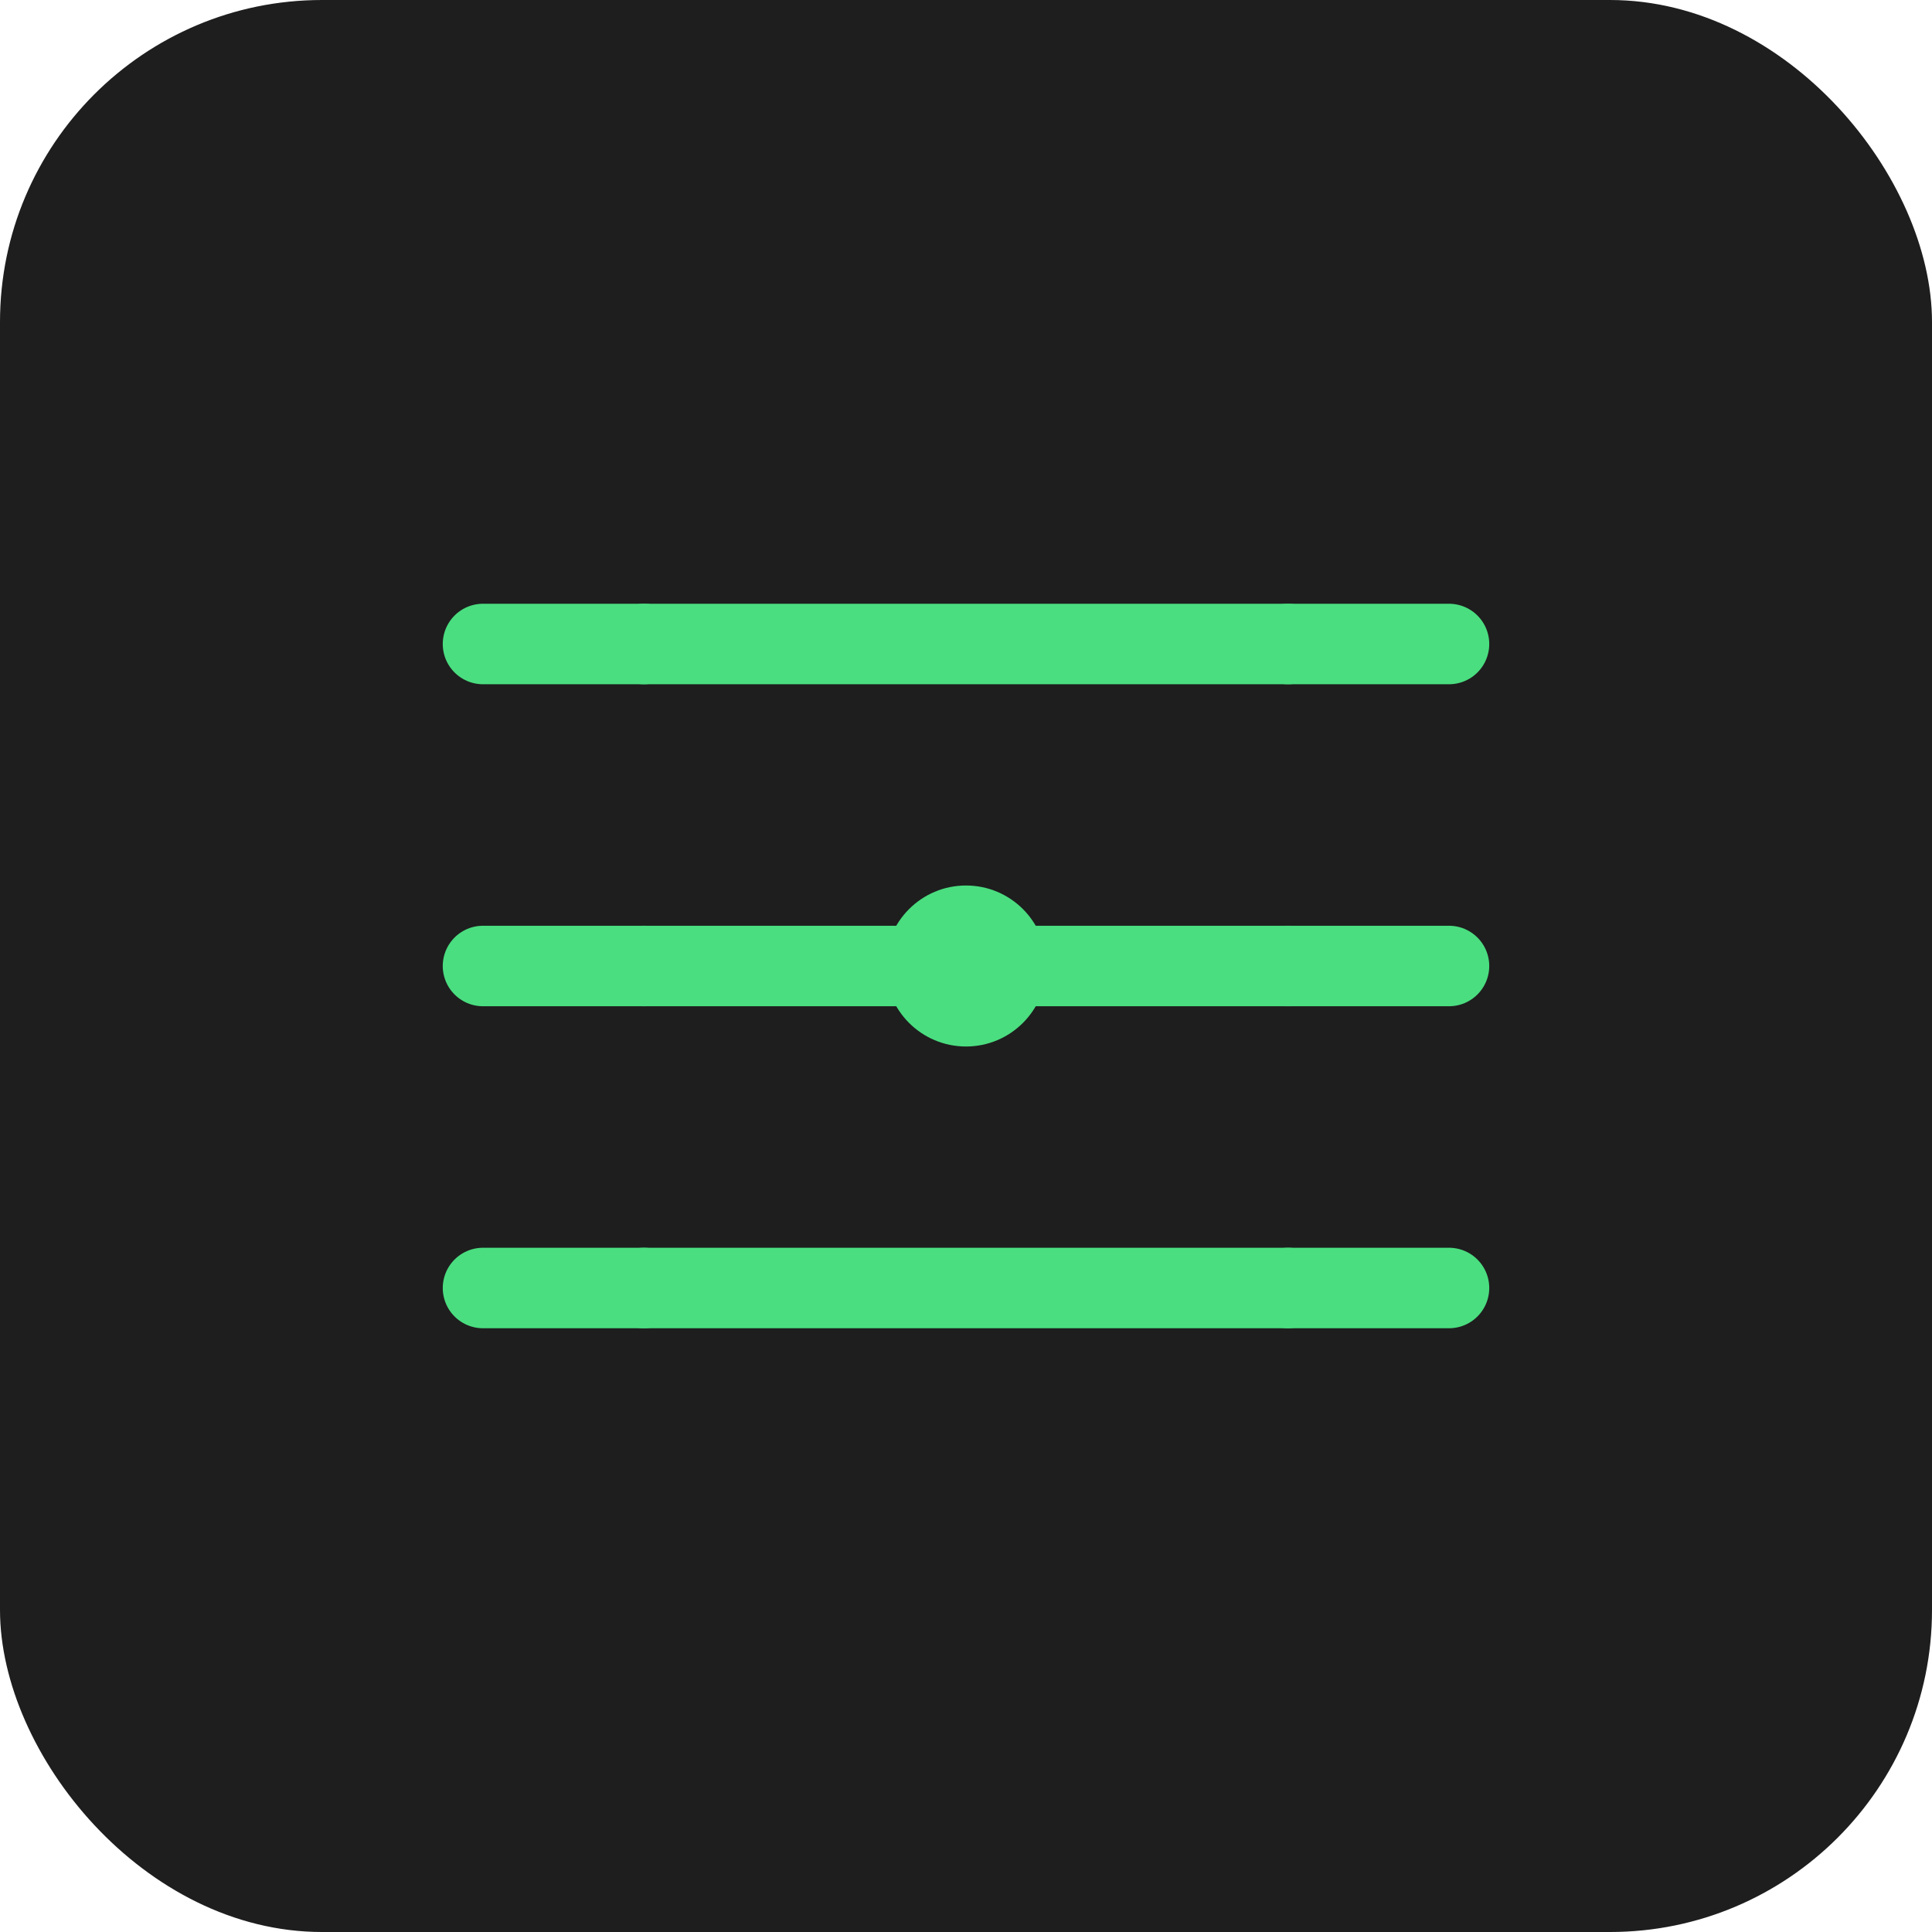
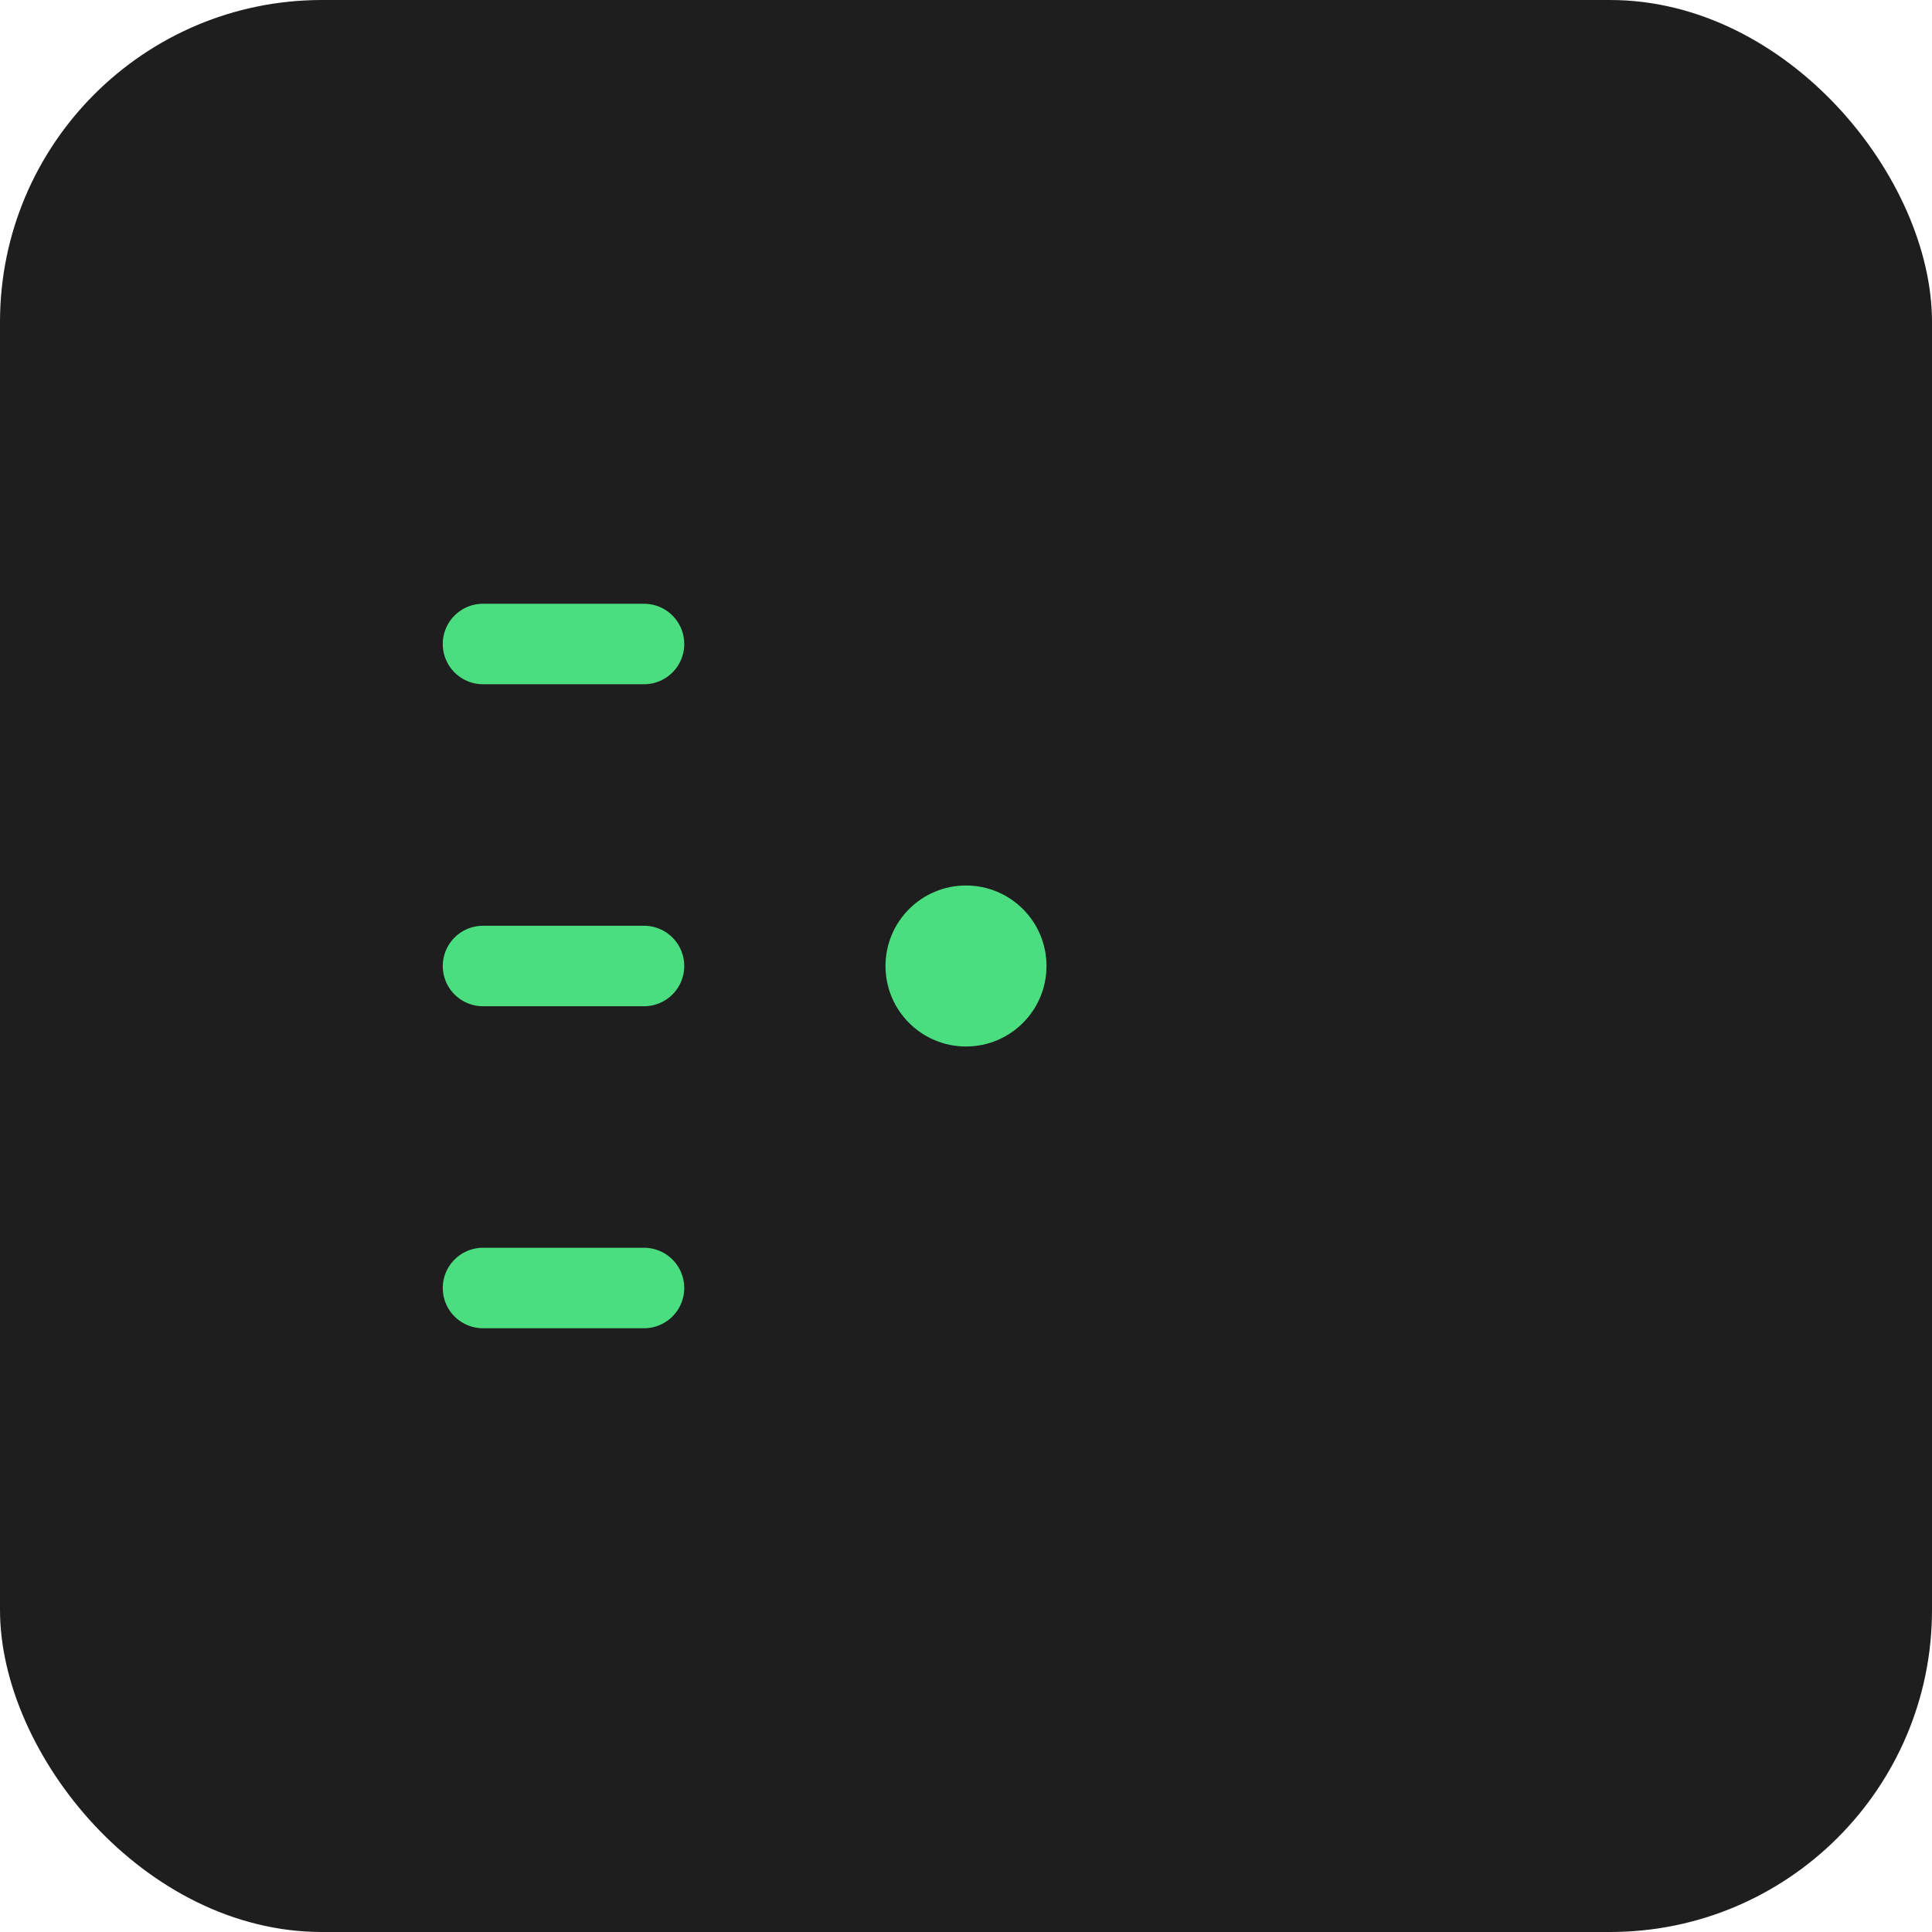
<svg xmlns="http://www.w3.org/2000/svg" width="48" height="48" viewBox="0 0 48 48" fill="none">
  <rect width="48" height="48" rx="8" fill="#1E1E1E" />
-   <path d="M16 16H32M16 24H32M16 32H32" stroke="#4ADE80" stroke-width="2" stroke-linecap="round" />
  <path d="M12 16L16 16M12 24L16 24M12 32L16 32" stroke="#4ADE80" stroke-width="2" stroke-linecap="round" />
-   <path d="M32 16L36 16M32 24L36 24M32 32L36 32" stroke="#4ADE80" stroke-width="2" stroke-linecap="round" />
  <circle cx="24" cy="24" r="2" fill="#4ADE80" />
</svg>